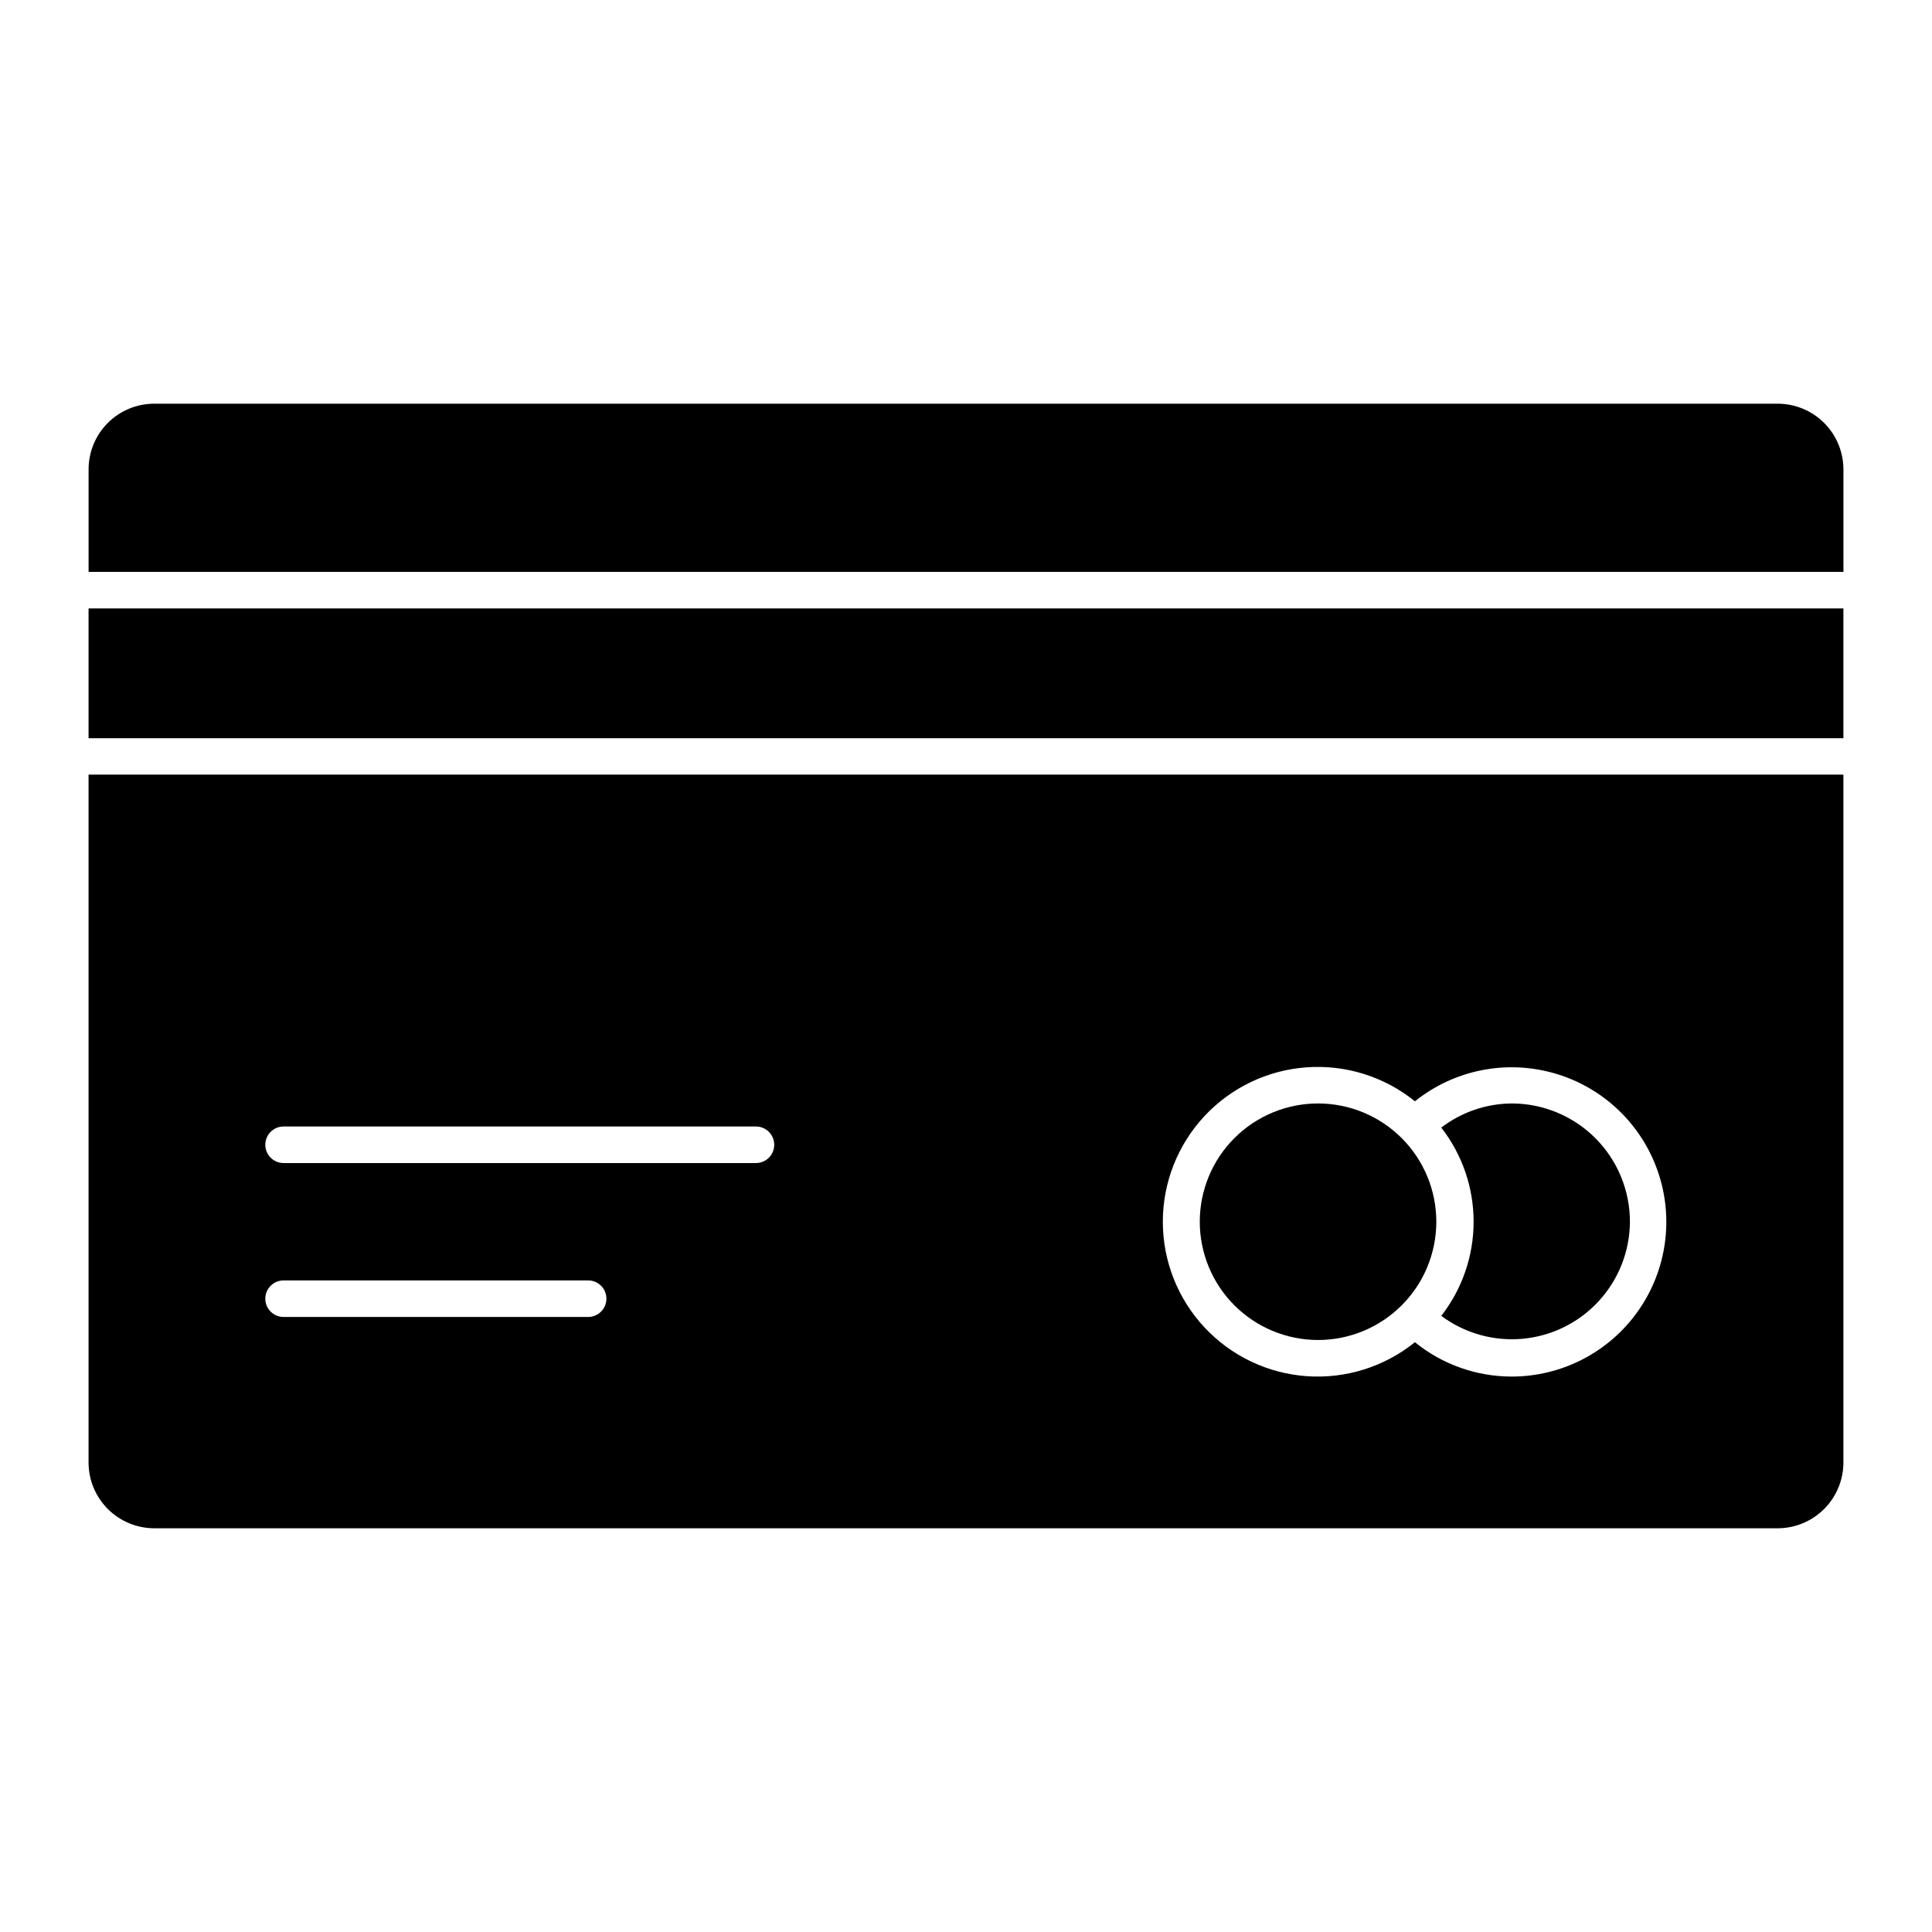
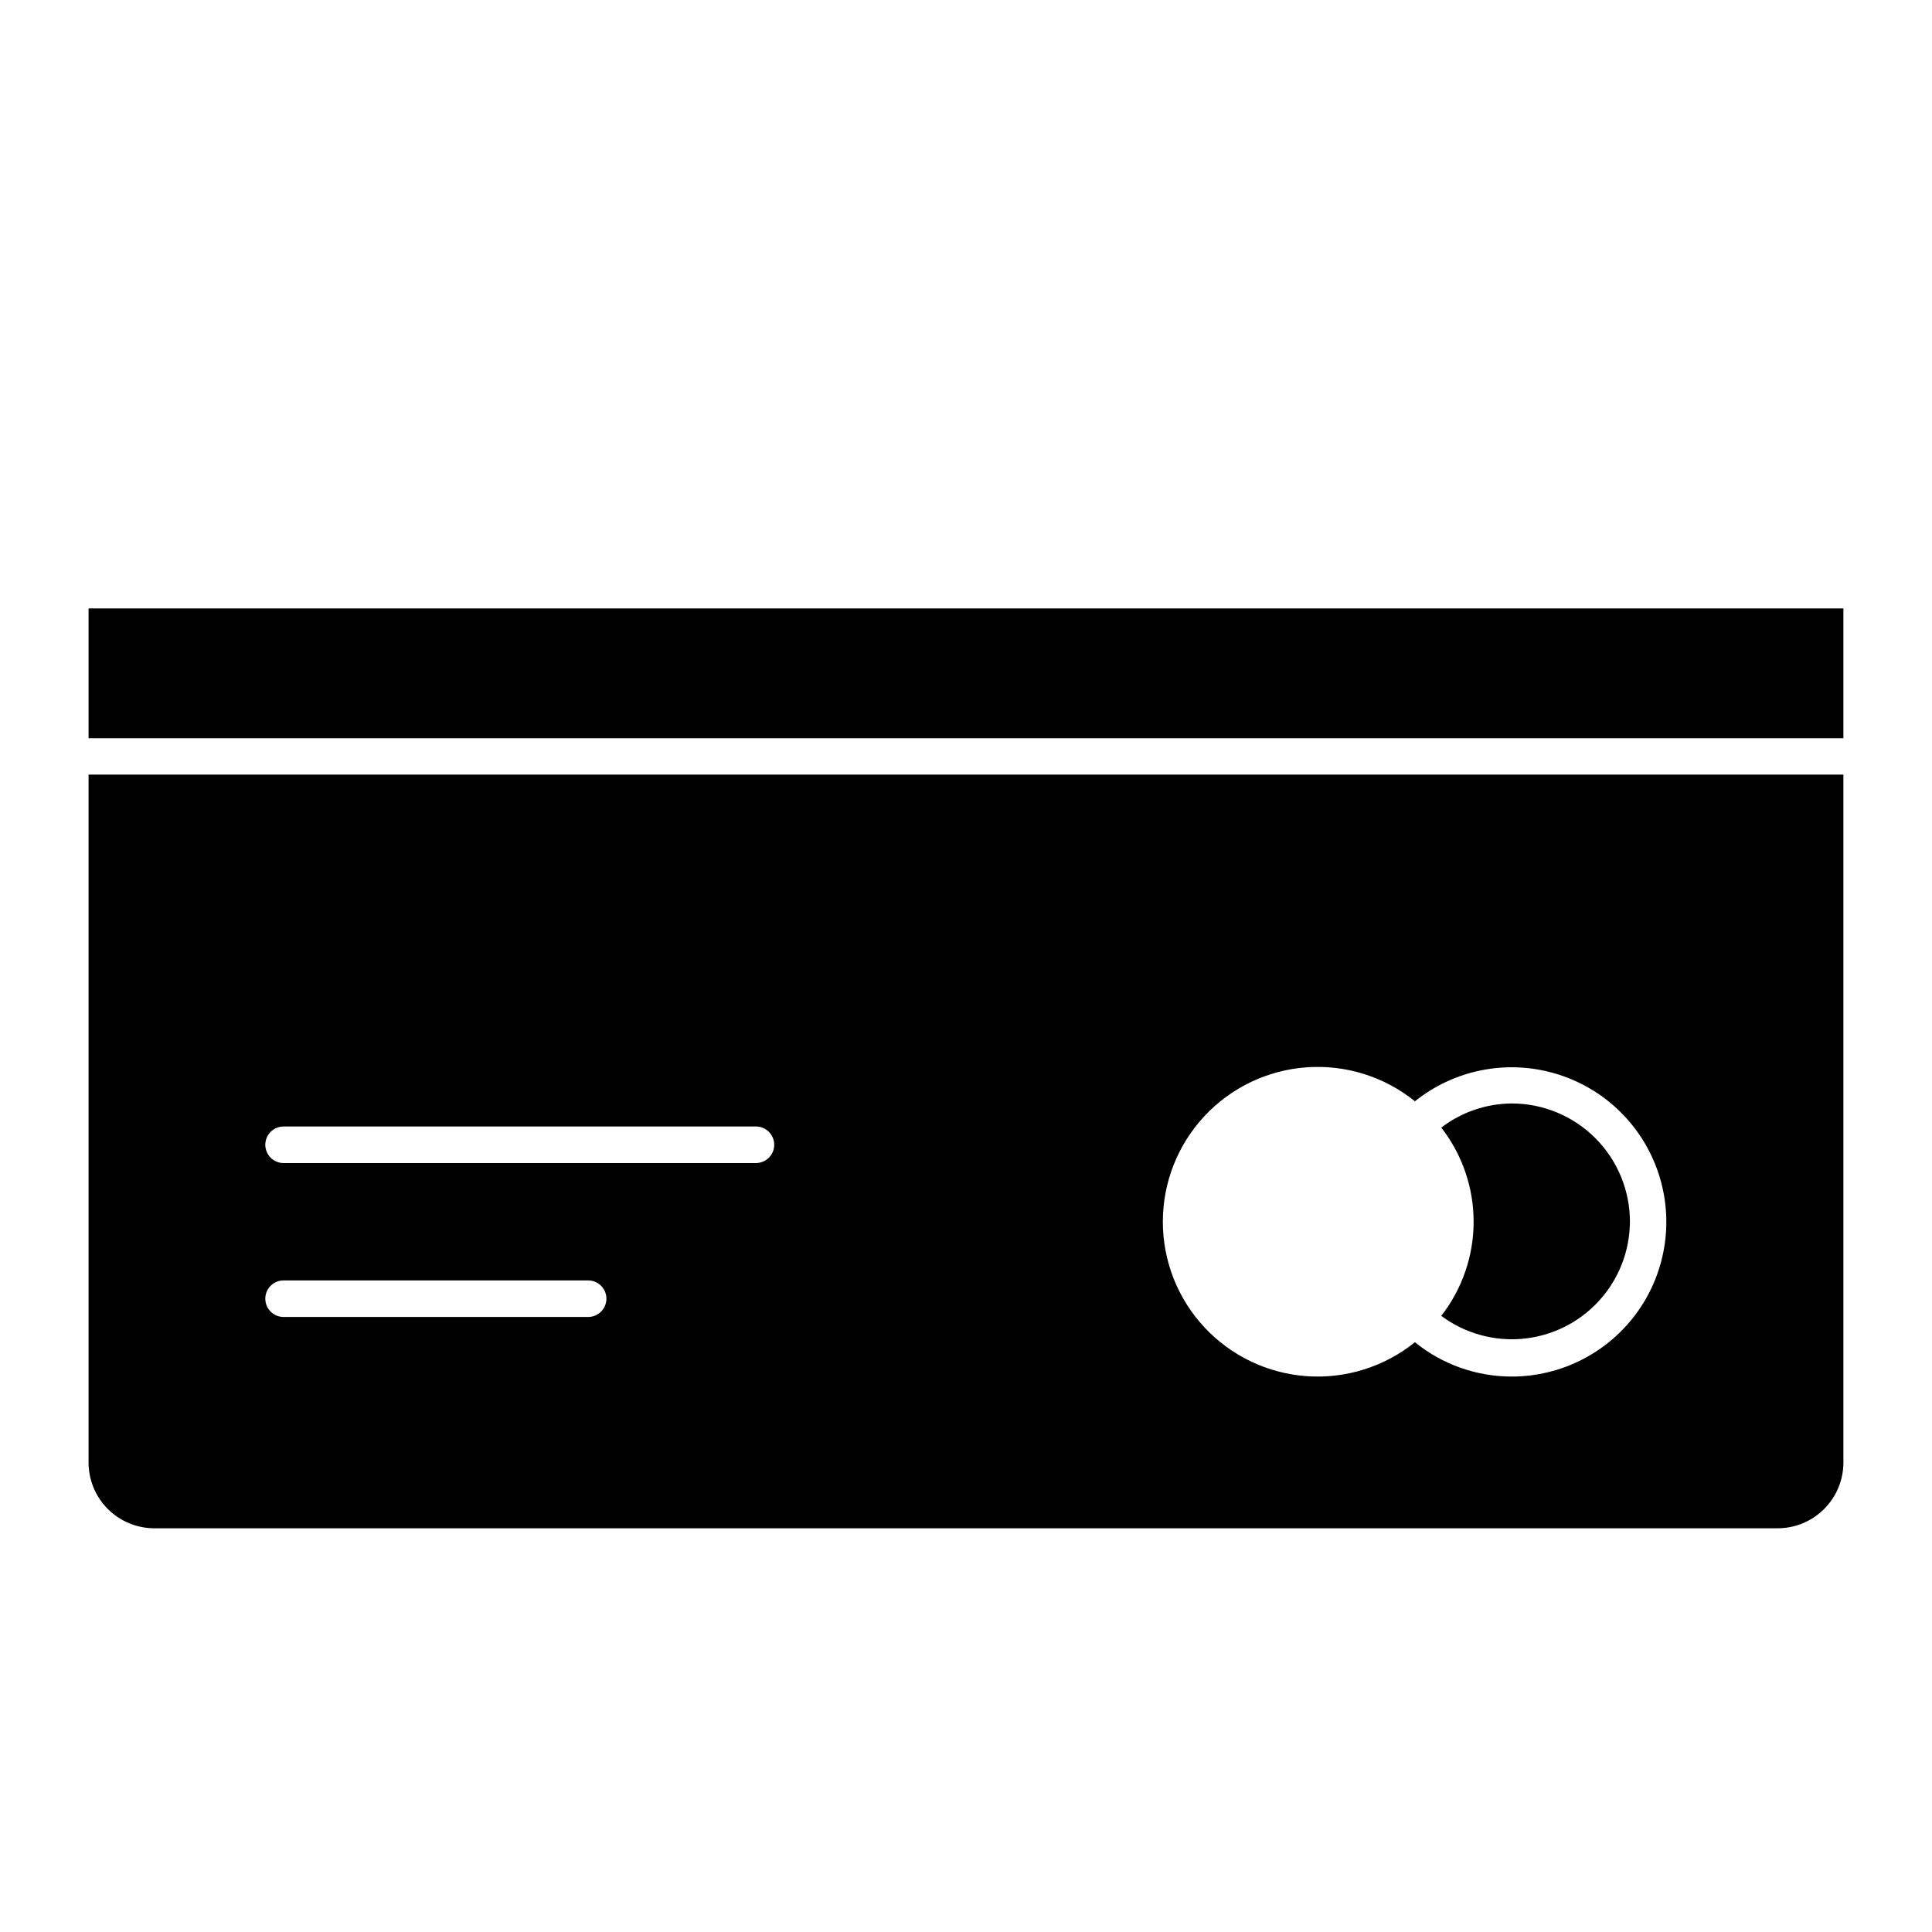
<svg xmlns="http://www.w3.org/2000/svg" fill="#000000" width="800px" height="800px" version="1.1" viewBox="144 144 512 512">
  <g>
-     <path d="m524.64 467.82c0.012-8.316-3.281-16.297-9.152-22.184-5.875-5.887-13.844-9.199-22.16-9.207-8.316-0.012-16.293 3.285-22.176 9.16-5.887 5.875-9.195 13.848-9.199 22.164-0.004 8.316 3.297 16.293 9.176 22.172 5.879 5.883 13.852 9.188 22.168 9.188 8.305 0 16.27-3.297 22.145-9.164 5.875-5.867 9.184-13.824 9.199-22.129z" />
    <path d="m167.47 305.24h465.05v34.395h-465.05z" />
    <path d="m544.65 436.43c-6.762 0.039-13.324 2.285-18.699 6.394 5.555 7.129 8.574 15.906 8.574 24.945 0 9.039-3.019 17.82-8.574 24.949 6.219 4.633 13.938 6.793 21.656 6.062 7.723-0.734 14.895-4.305 20.129-10.027 5.238-5.719 8.16-13.18 8.211-20.934 0.012-8.312-3.277-16.293-9.148-22.18-5.867-5.887-13.836-9.199-22.148-9.211z" />
-     <path d="m632.53 295.55v-27.176c-0.016-4.617-1.855-9.039-5.125-12.301-3.269-3.262-7.699-5.09-12.316-5.09h-430.22c-4.613 0-9.035 1.832-12.297 5.094-3.262 3.262-5.094 7.684-5.094 12.297v27.176z" />
    <path d="m167.47 349.28v182.29c0 4.617 1.828 9.047 5.09 12.316 3.258 3.266 7.684 5.109 12.301 5.125h430.22c4.625 0 9.062-1.84 12.332-5.109 3.269-3.269 5.109-7.707 5.109-12.332v-182.29zm132.39 143.73h-80.707c-2.676 0-4.844-2.168-4.844-4.844 0-2.676 2.168-4.844 4.844-4.844h80.707c2.676 0 4.844 2.168 4.844 4.844 0 2.676-2.168 4.844-4.844 4.844zm44.473-40.789h-125.18c-2.676 0-4.844-2.168-4.844-4.844s2.168-4.844 4.844-4.844h125.18c2.676 0 4.844 2.168 4.844 4.844s-2.168 4.844-4.844 4.844zm200.31 56.582c-9.352 0.008-18.418-3.207-25.672-9.105-8.078 6.519-18.324 9.738-28.68 9.004-10.352-0.734-20.043-5.363-27.121-12.961-7.074-7.594-11.008-17.586-11.008-27.969 0-10.379 3.934-20.375 11.008-27.969 7.078-7.594 16.77-12.227 27.121-12.957 10.355-0.734 20.602 2.481 28.68 9.004 10.363-8.312 24.117-11.086 36.895-7.434 12.777 3.648 22.992 13.266 27.402 25.801 4.41 12.535 2.473 26.43-5.203 37.273-7.676 10.848-20.133 17.301-33.422 17.312z" />
  </g>
</svg>